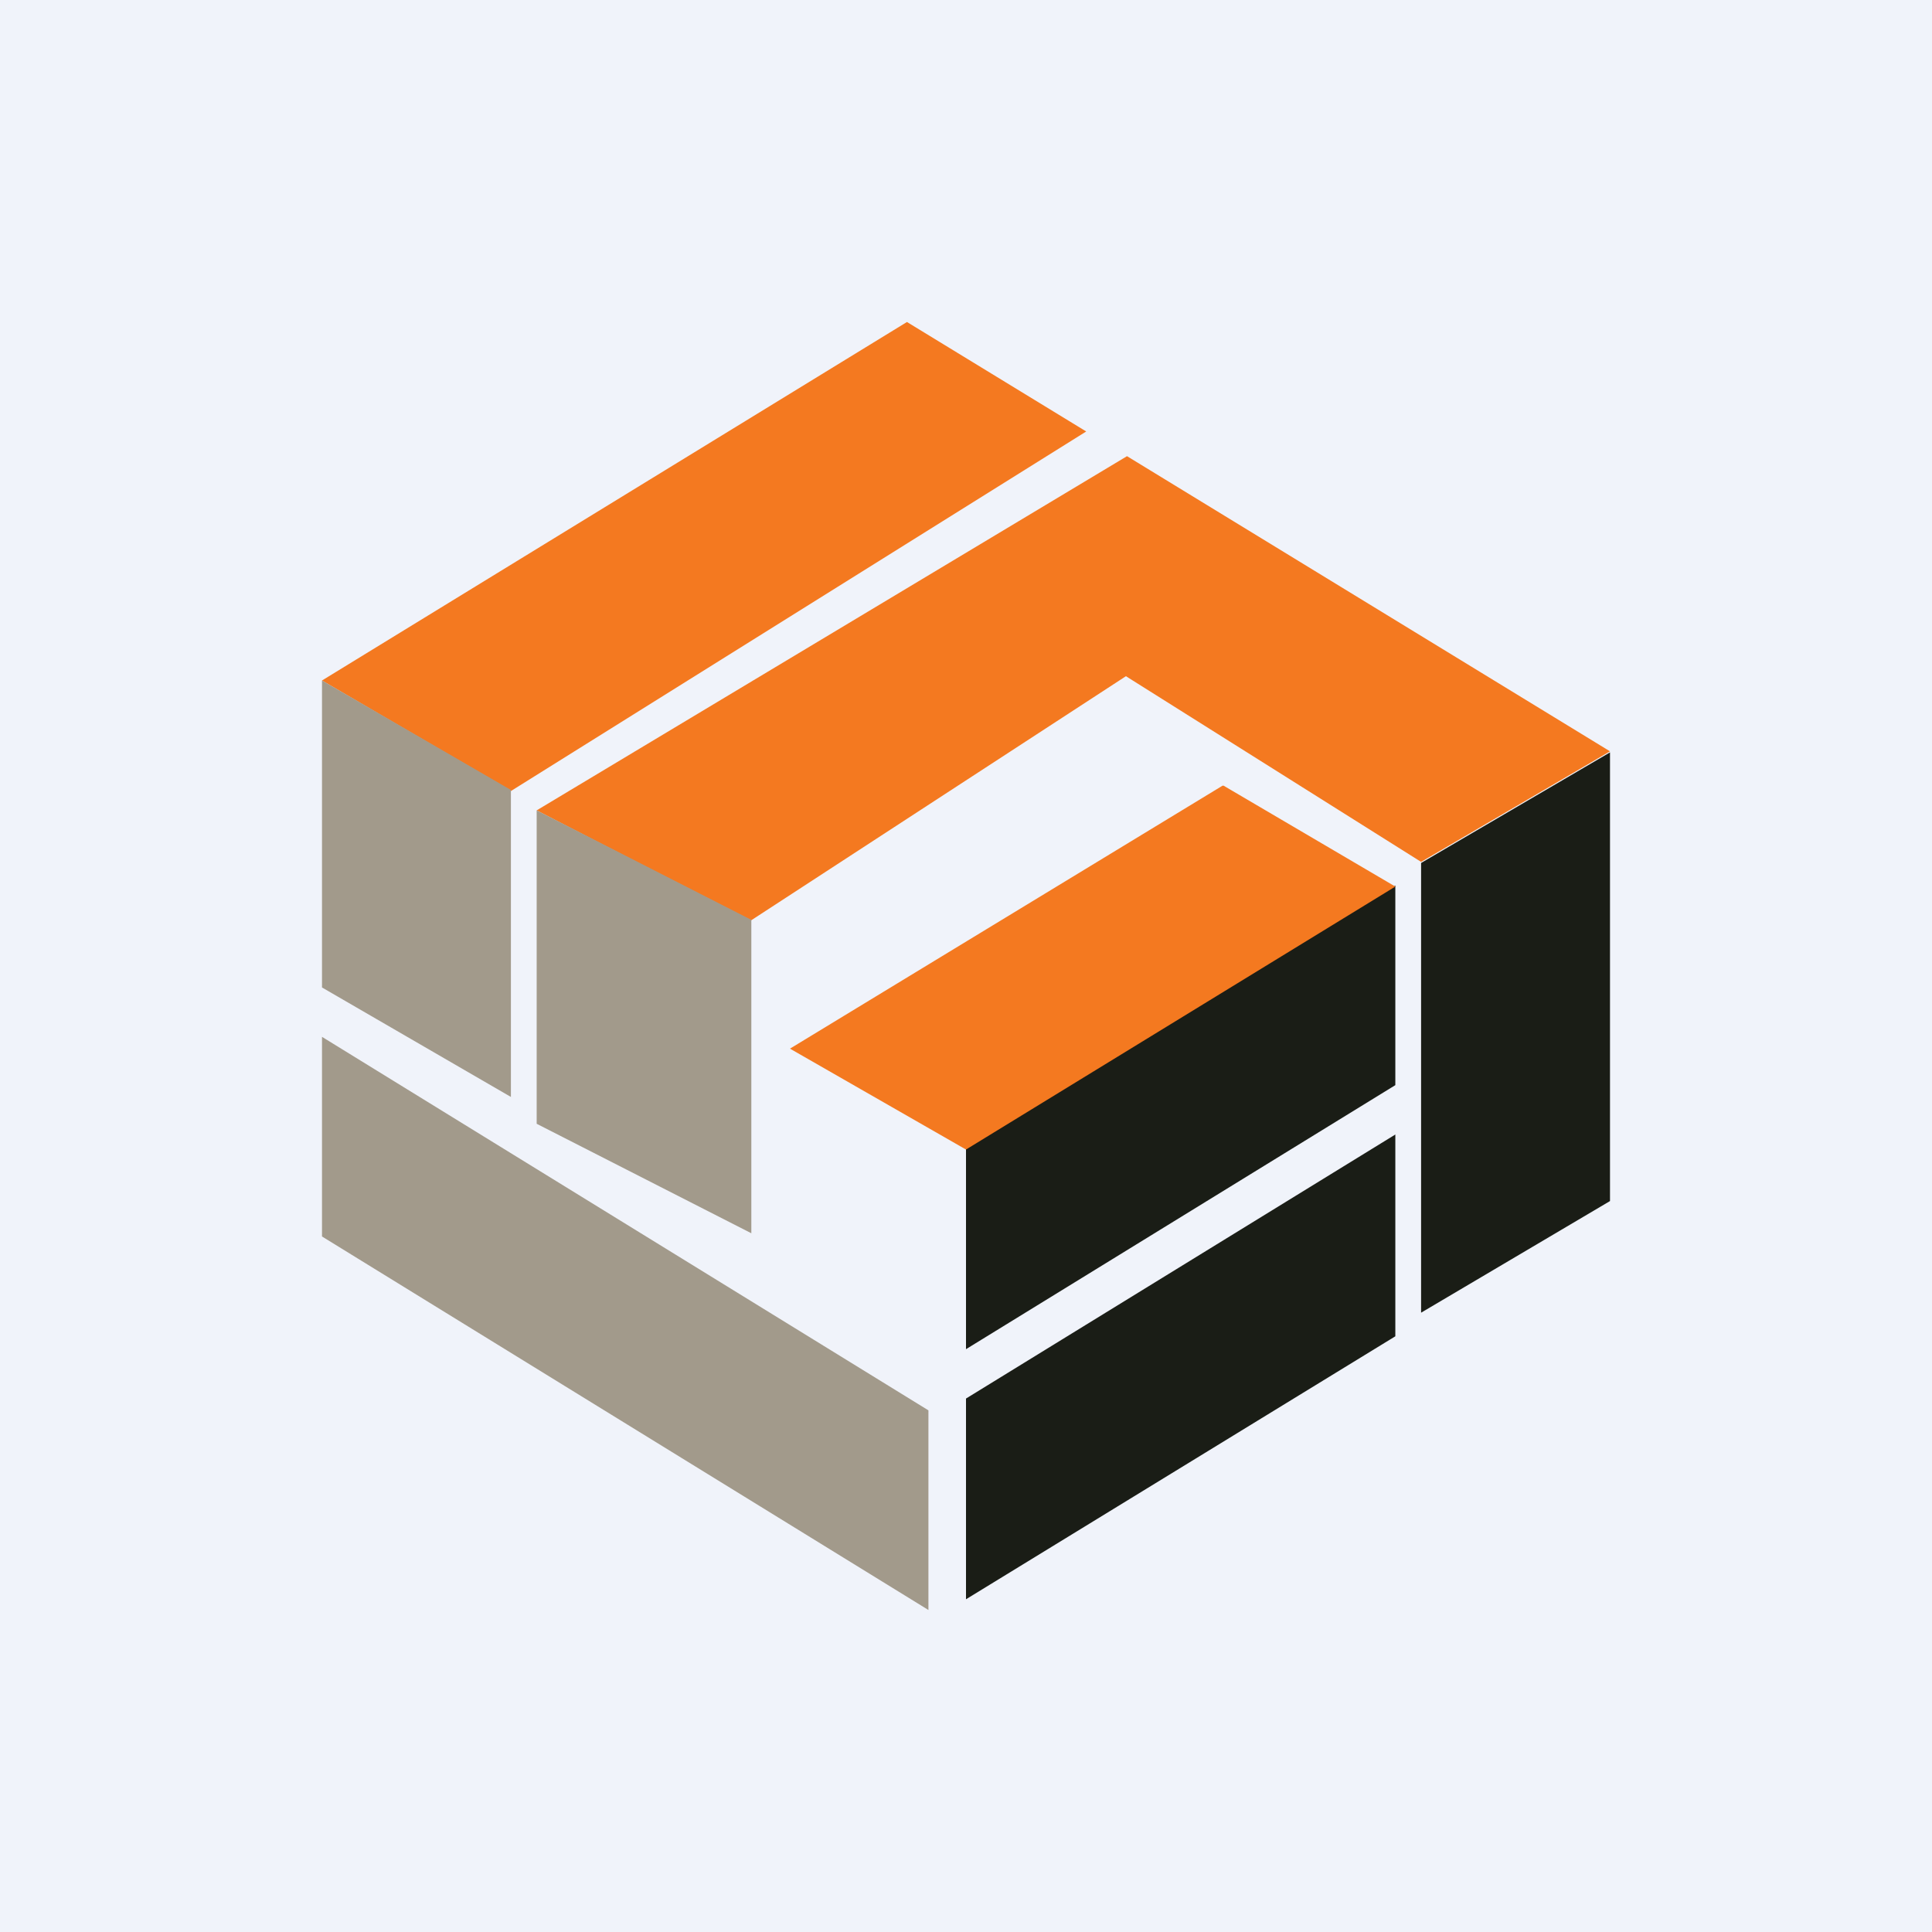
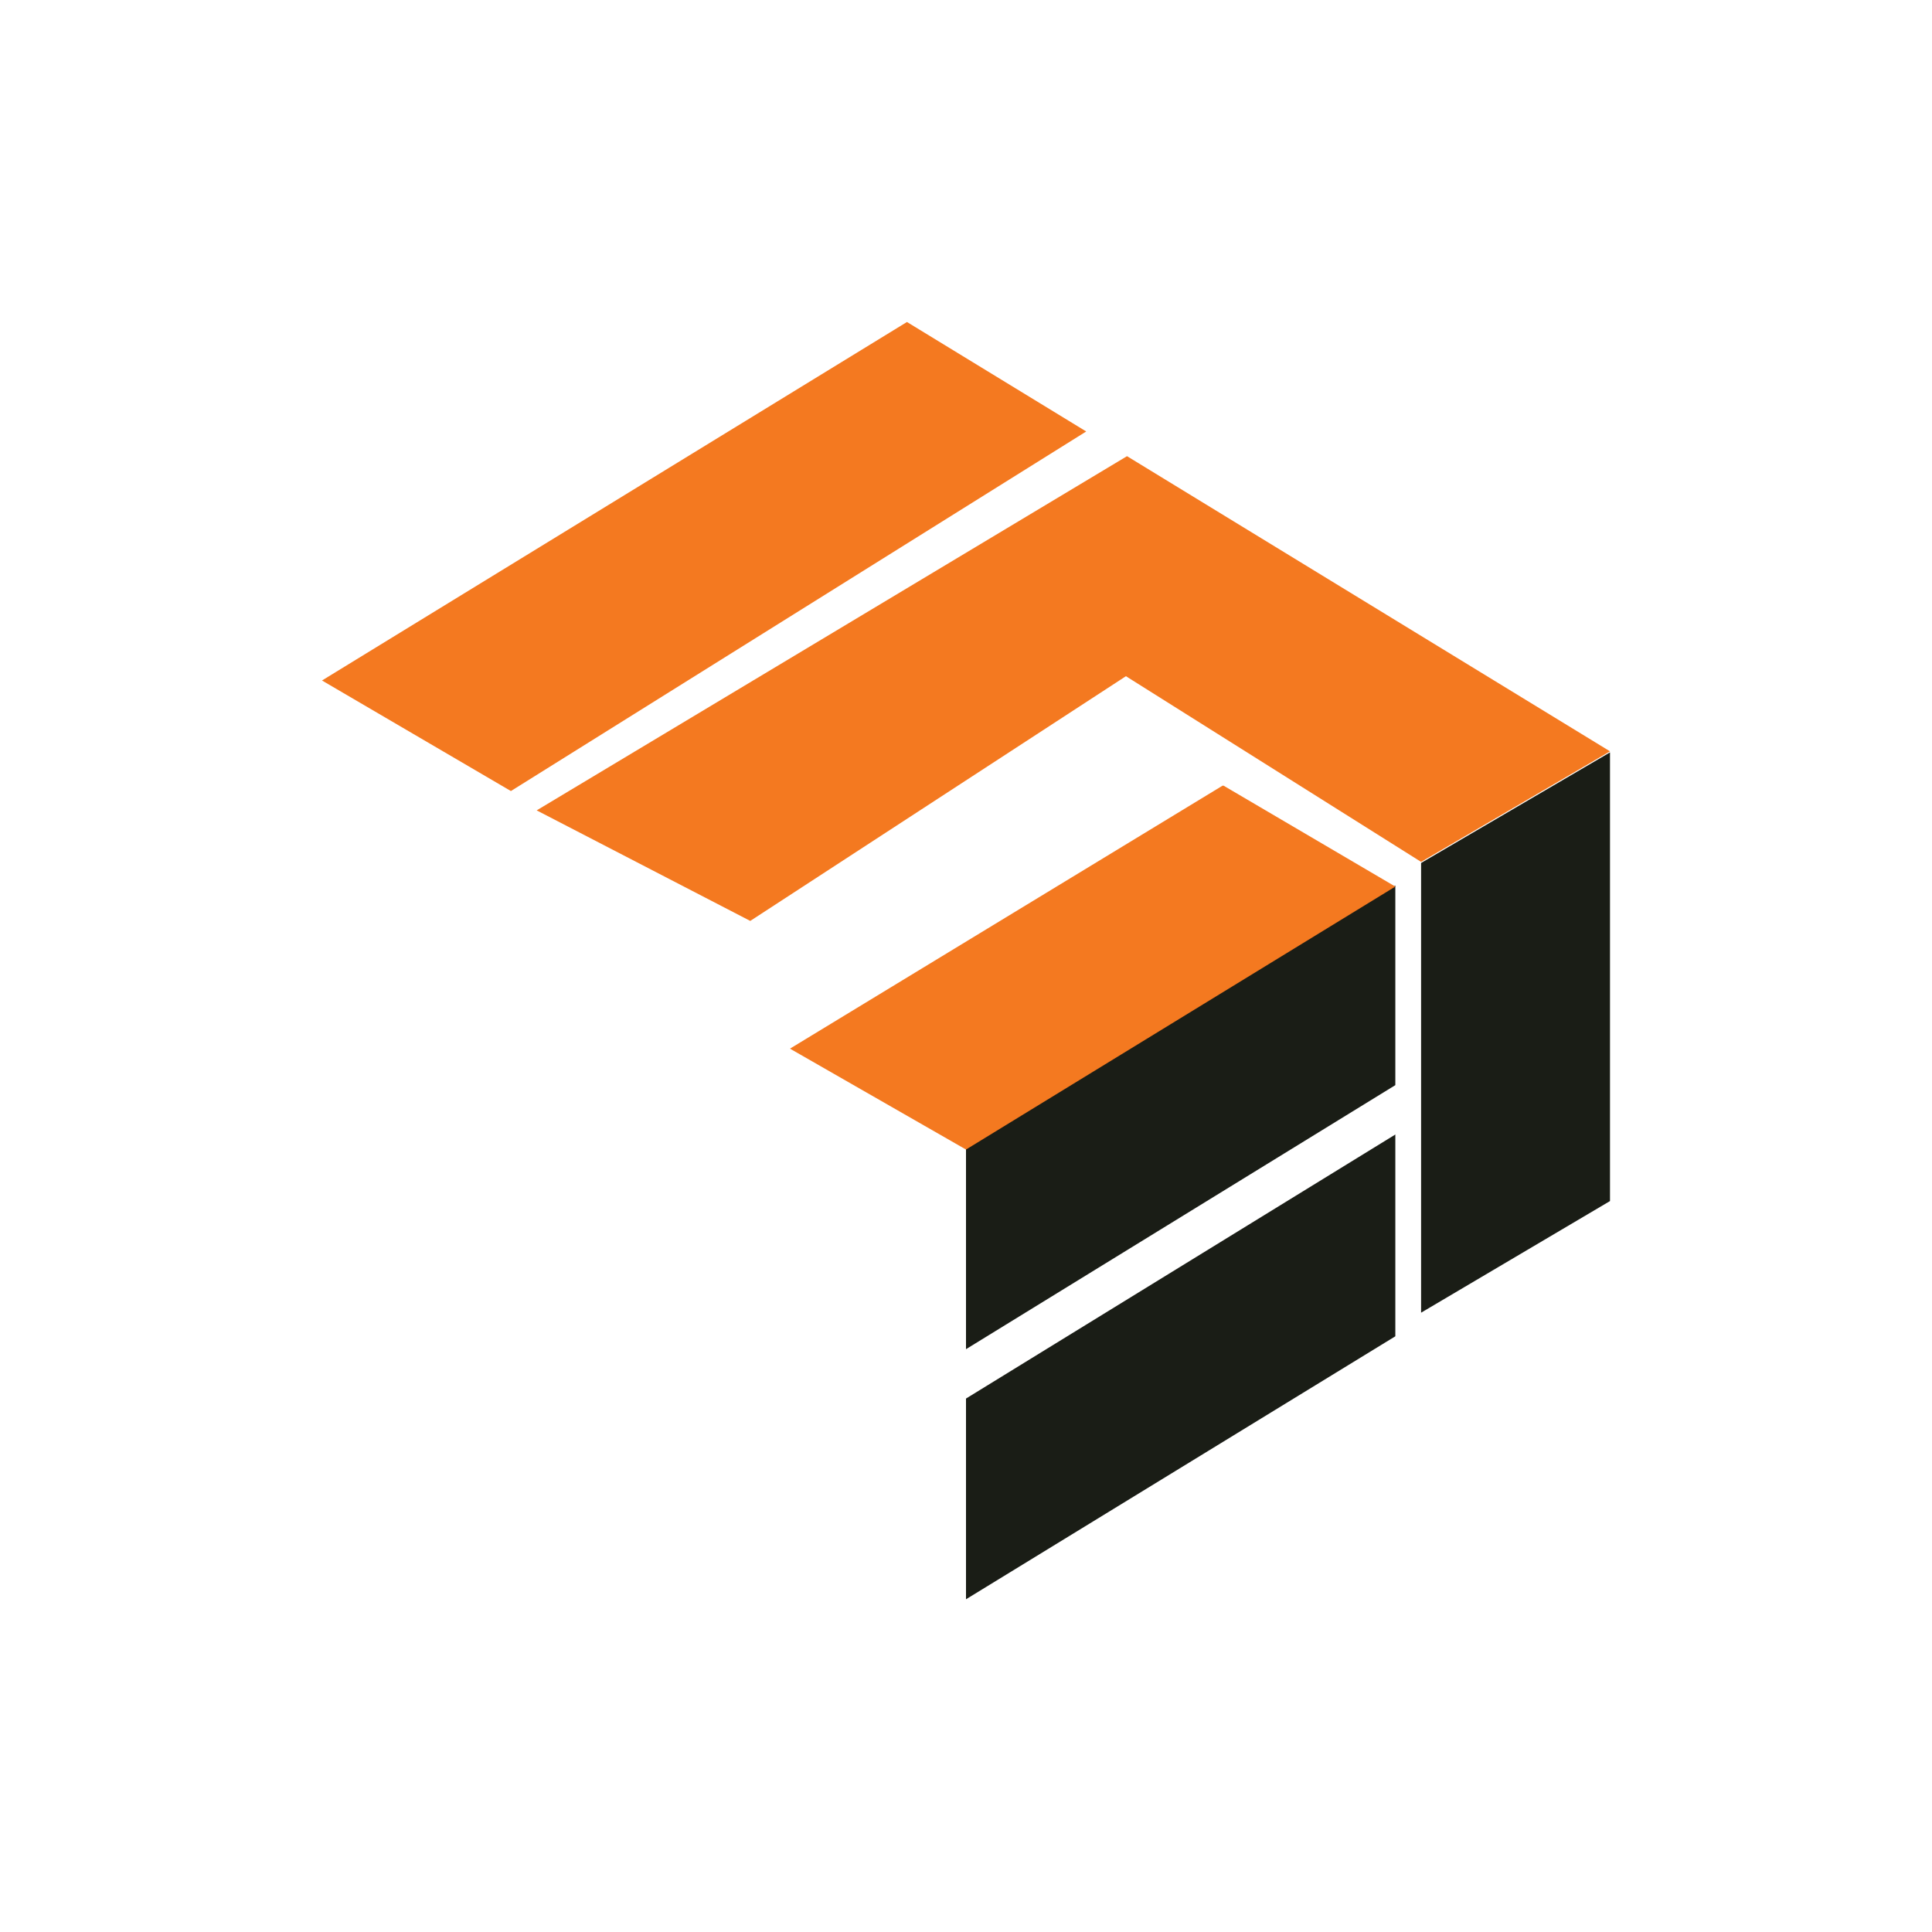
<svg xmlns="http://www.w3.org/2000/svg" width="18" height="18" viewBox="0 0 18 18">
-   <path fill="#F0F3FA" d="M0 0h18v18H0z" />
  <path d="M13 8.25 9 10.7v1.87l4-2.46V8.25Zm0 4.2L9 14.9v-1.87l4-2.46v1.87Zm2-1.26V7.01l-1.76 1.03v4.19L15 11.19Z" fill="#1A1D16" />
  <path d="M8.45 3 3 6.34l1.76 1.03 5.36-3.35L8.45 3ZM15 7l-1.76 1.03-2.75-1.73-3.5 2.28L5 7.55l5.5-3.3L15 7Zm-3.61.32L7.36 9.77l1.64.94 4-2.45-1.6-.94h-.01Z" fill="#F47920" />
-   <path d="M7 8.57 5 7.55v2.92l2 1.02V8.57Zm-2.24 1.65L3 9.2V6.34l1.76 1.02v2.86ZM8.65 15v-1.86L3 9.66v1.86L8.65 15Z" fill="#A29A8B" />
</svg>